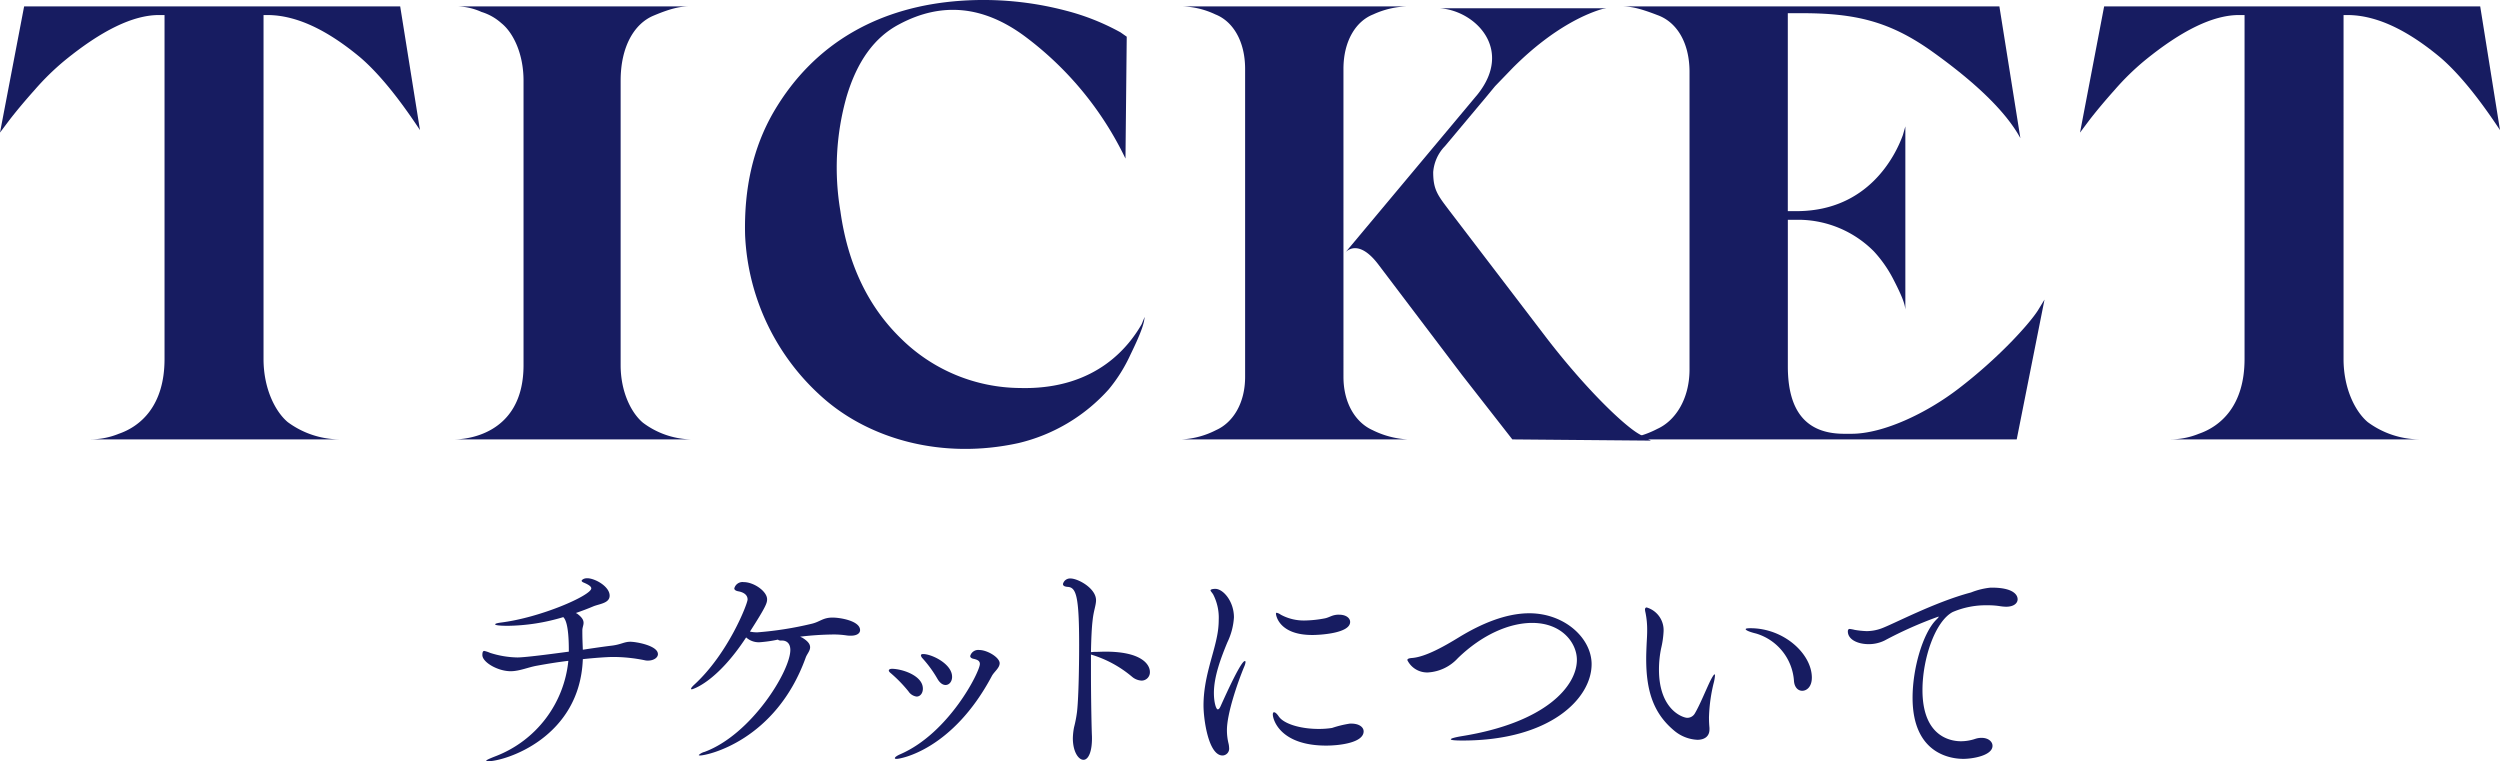
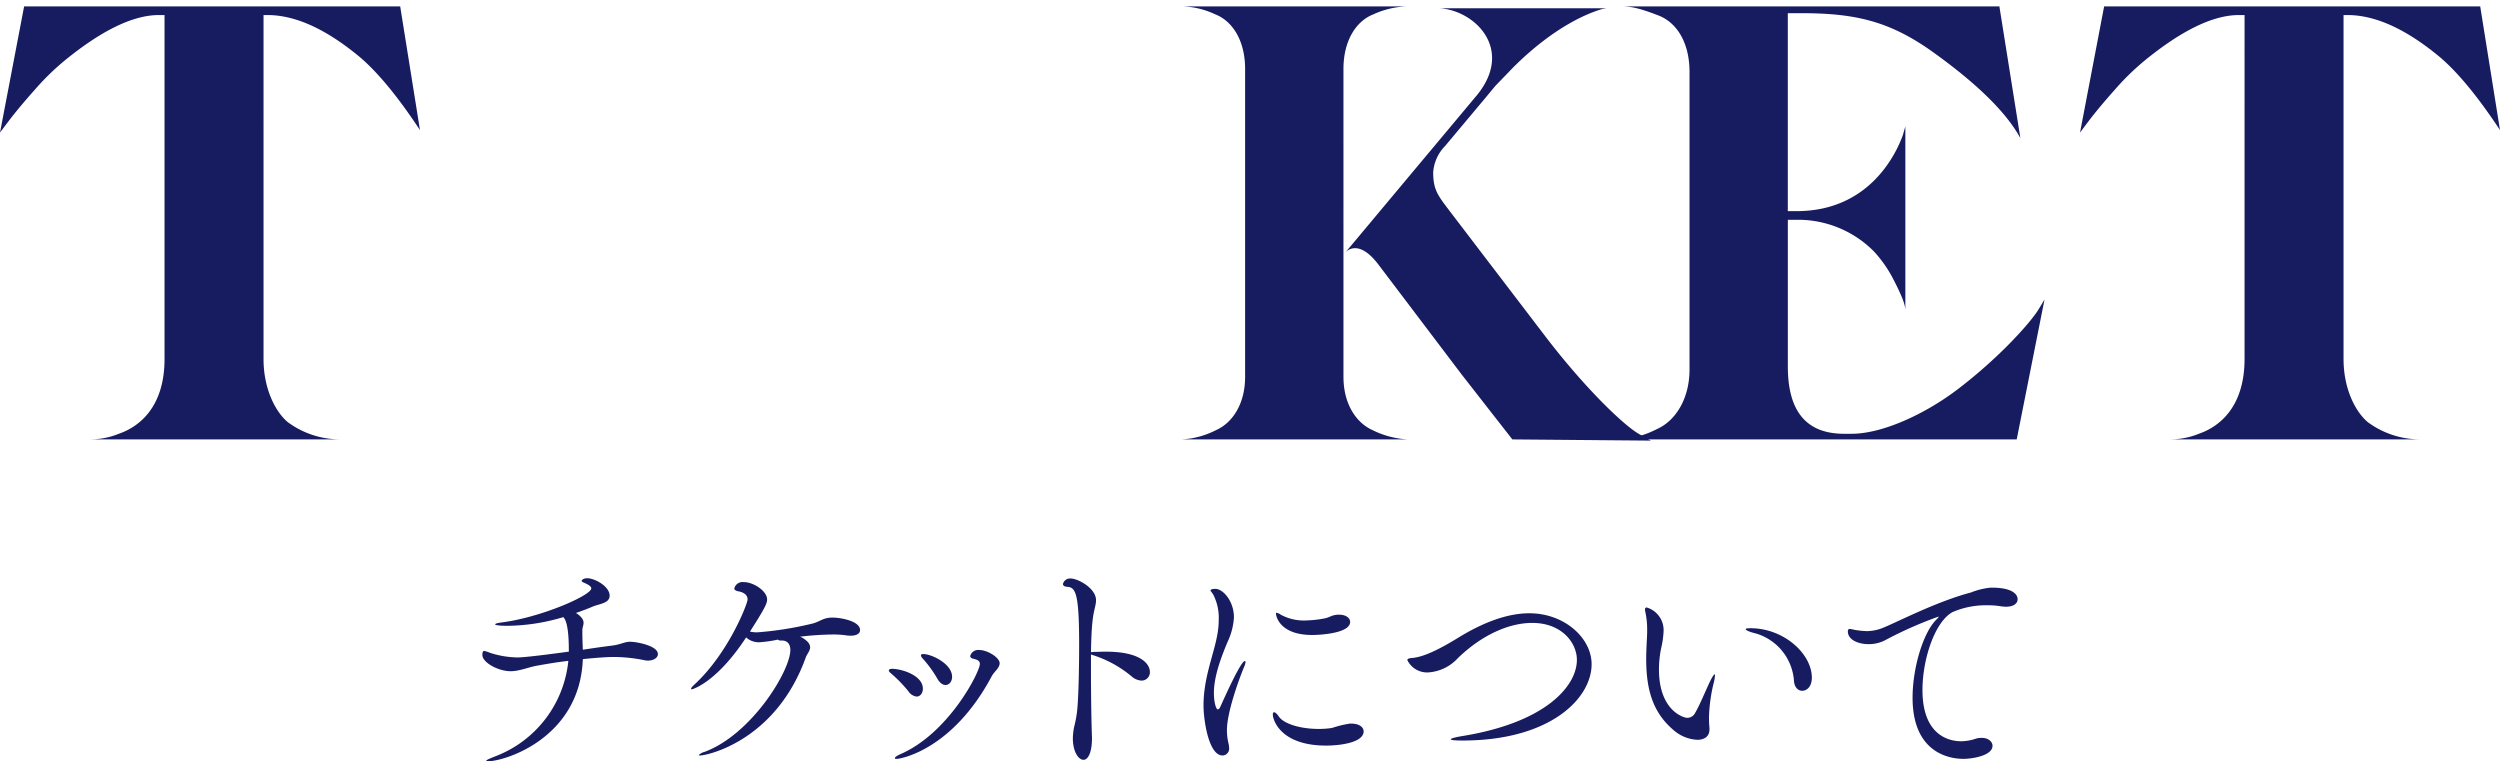
<svg xmlns="http://www.w3.org/2000/svg" width="411.005" height="125.159" viewBox="0 0 411.005 125.159">
  <defs>
    <clipPath id="clip-path">
      <rect id="長方形_279" data-name="長方形 279" width="411.005" height="73.803" fill="none" />
    </clipPath>
    <clipPath id="clip-path-2">
      <rect id="長方形_283" data-name="長方形 283" width="252.401" height="30.096" transform="translate(0 0)" fill="#171c61" />
    </clipPath>
  </defs>
  <g id="グループ_493" data-name="グループ 493" transform="translate(0 0)">
    <g id="グループ_492" data-name="グループ 492" transform="translate(0 0)" clip-path="url(#clip-path)">
      <path id="パス_513" data-name="パス 513" d="M65.792.365l3.254,20.341q-5.342-8.088-9.761-11.9c-5.6-4.679-10.681-7.019-15.36-7.019h-.6V58.331c0,4.881,1.929,8.643,3.967,10.37a14.466,14.466,0,0,0,8.436,2.848H14.745a12.429,12.429,0,0,0,4.777-.917c3.561-1.222,7.528-4.573,7.528-12.3V1.788h-.92c-4.271,0-9.456,2.544-15.558,7.528A42.028,42.028,0,0,0,5.7,14.093c-1.73,1.934-3.156,3.662-4.173,4.984L0,21.112,3.967.365Z" transform="translate(0 0.685)" fill="#171c61" />
-       <path id="パス_514" data-name="パス 514" d="M53.269,59.348c0,4.372,1.73,7.83,3.659,9.456a13.624,13.624,0,0,0,7.832,2.745H26.018c1.219,0,11.287-.405,11.287-12.2V12.569c0-4.475-1.73-7.93-3.659-9.459a8.655,8.655,0,0,0-3.254-1.831A10.145,10.145,0,0,0,26.018.365H64.76c-1.523,0-2.946.2-6.1,1.529s-5.389,5.082-5.389,10.675Z" transform="translate(48.765 0.685)" fill="#171c61" />
-       <path id="パス_515" data-name="パス 515" d="M68.363,55.759A28.126,28.126,0,0,0,87.888,63.79c12.808.308,18.1-7.318,19.93-10.474l.5-1.216c-.1.914-.3,2.032-2.334,6.2a25.508,25.508,0,0,1-3.561,5.694A28.833,28.833,0,0,1,87.58,72.841c-12.512,2.748-24.408-.609-32.134-7.424A37.9,37.9,0,0,1,42.629,38.674c-.2-7.726,1.325-14.437,4.676-20.238C54.121,6.744,65.109,1.05,78.017.133A53.29,53.29,0,0,1,95.4,1.76a38.217,38.217,0,0,1,8.953,3.561l1.017.713-.207,20.034A54.372,54.372,0,0,0,88.7,6.034C81.883.949,74.971.237,67.949,4c-4.064,2.13-6.913,6.1-8.637,11.894a42.84,42.84,0,0,0-1.018,18.812q1.828,13.12,10.069,21.051" transform="translate(79.867 0)" fill="#171c61" />
      <path id="パス_516" data-name="パス 516" d="M94.146,61.28c0,4.372,2.038,7.525,4.78,8.746a14.6,14.6,0,0,0,5.7,1.523H67.611A13.844,13.844,0,0,0,73.2,70.026c2.751-1.222,4.777-4.375,4.777-8.746V10.638c0-4.576-2.026-7.83-4.875-8.948A13.587,13.587,0,0,0,67.611.365h37.012a14.3,14.3,0,0,0-5.6,1.325c-2.84,1.118-4.878,4.372-4.878,8.948Zm33.462-6.306c6.507,8.442,12.808,14.44,15.251,15.76l1.831,1.02-22.779-.2-8.338-10.678-13.63-18c-3.354-4.472-5.389-2.236-5.588-1.932l21.859-26.136c5.9-7.421-.405-13.728-6.2-14.133h27.349l-.6.1c-2.136.609-7.832,2.745-14.748,9.658l-2.946,3.052-1.426,1.727-6.815,8.134a6.861,6.861,0,0,0-1.929,4.271c0,2.848.713,3.765,2.641,6.306Zm-17.6-54.3h0Z" transform="translate(126.722 0.685)" fill="#171c61" />
      <path id="パス_517" data-name="パス 517" d="M161.242,50.4l1.118-1.831-4.57,22.983H92.708a15.557,15.557,0,0,0,6-1.73C101.65,68.5,104,64.939,104,60.055V11.146c0-4.881-2.138-8.238-5.292-9.356C95.548.569,94.231.365,92.708.365h62.234l3.452,21.661q-3.5-6.407-14.639-14.337C136.84,2.808,131.243,1.483,122.4,1.483h-2.242v32.54h1.837c11.287-.2,15.757-8.847,17.082-12.506l.405-1.426v30.1c-.1-.813-.3-1.73-2.035-5.082a20.529,20.529,0,0,0-3.147-4.475,17.556,17.556,0,0,0-12.3-5.188h-1.837v24.1c0,7.421,3.055,11.083,9.255,11.083h1.219c5.191,0,12.3-3.36,17.593-7.424,6.51-4.984,11.494-10.474,13.018-12.814" transform="translate(173.761 0.685)" fill="#171c61" />
      <path id="パス_518" data-name="パス 518" d="M184.764.365l3.254,20.341q-5.342-8.088-9.761-11.9c-5.6-4.679-10.681-7.019-15.36-7.019h-.6V58.331c0,4.881,1.929,8.643,3.966,10.37a14.466,14.466,0,0,0,8.436,2.848H133.717a12.43,12.43,0,0,0,4.777-.917c3.561-1.222,7.528-4.573,7.528-12.3V1.788h-.92c-4.271,0-9.456,2.544-15.558,7.528a42.029,42.029,0,0,0-4.875,4.777c-1.73,1.934-3.156,3.662-4.173,4.984l-1.523,2.035L122.938.365Z" transform="translate(222.987 0.685)" fill="#171c61" />
    </g>
  </g>
  <g id="グループ_500" data-name="グループ 500" transform="translate(79.302 95.063)">
    <g id="グループ_499" data-name="グループ 499" clip-path="url(#clip-path-2)">
      <path id="パス_524" data-name="パス 524" d="M28.865,12.467c0,.6-.715,1.072-1.628,1.072a1.912,1.912,0,0,1-.476-.04,25.953,25.953,0,0,0-5.281-.555c-.953,0-3.136.159-4.964.357C16.041,26.2,3.811,30.1.834,30.1c-.119,0-.2-.04-.2-.08,0-.119.4-.318,1.627-.794A18.777,18.777,0,0,0,14.135,13.579c-1.628.2-3.176.437-5.123.794-1.428.239-2.9.913-4.367.913-2.1,0-4.645-1.468-4.645-2.66,0-.516.119-.675.318-.675a5.254,5.254,0,0,1,.952.318,15.42,15.42,0,0,0,4.488.754c1.508,0,7.225-.794,8.456-.952v-.239c0-4.367-.635-5.162-.913-5.439A32.779,32.779,0,0,1,4.169,7.822c-.2,0-2.065,0-2.065-.238,0-.119.319-.2.794-.278C9.529,6.512,17.906,2.82,17.906,1.668c0-.317-.437-.6-1.151-.913C16.437.636,16.318.517,16.318.4c0-.04.238-.4.913-.4,1.271,0,3.693,1.351,3.693,2.859,0,1.27-1.707,1.35-2.74,1.787C17.35,5,16.4,5.361,15.365,5.718a1.626,1.626,0,0,1,.437.277c.675.556.834.953.834,1.351s-.2.754-.2,1.23c0,1.469.04,1.946.079,3.176,1.589-.237,3.137-.475,4.8-.675,1.548-.2,1.985-.634,3.018-.634.953,0,4.526.634,4.526,2.024" fill="#171c61" />
      <path id="パス_525" data-name="パス 525" d="M57.491,9.251a49.247,49.247,0,0,0-5.241.357c.119.08.277.12.4.2.953.6,1.232,1.072,1.232,1.548,0,.6-.517,1.112-.715,1.667-4.923,13.7-16.2,16.121-17.39,16.121-.119,0-.2-.04-.2-.08a2.126,2.126,0,0,1,.953-.516c7.7-2.859,14.1-13.3,14.1-16.755,0-1.311-.873-1.548-1.311-1.548h-.238c-.277,0-.436-.08-.476-.159a21.071,21.071,0,0,1-3.017.437,3.078,3.078,0,0,1-2.224-.794c-4.884,7.463-8.853,8.536-8.933,8.536a.105.105,0,0,1-.119-.119c0-.08.159-.318.556-.675,5.6-5.161,8.735-13.3,8.735-13.976,0-.754-.635-1.191-1.549-1.349-.4-.081-.635-.239-.635-.477A1.4,1.4,0,0,1,42.96.636c1.667,0,3.85,1.509,3.85,2.818,0,.6-.119,1.112-2.818,5.32a5.516,5.516,0,0,0,1.23.12A56.69,56.69,0,0,0,54.076,7.5c1.43-.317,1.866-1.032,3.494-1.032,1.31,0,4.526.555,4.526,2.064,0,.517-.516.913-1.508.913a4.14,4.14,0,0,1-.675-.039,15.2,15.2,0,0,0-2.422-.159" fill="#171c61" />
      <path id="パス_526" data-name="パス 526" d="M72.421,18.144c0,.755-.437,1.311-1.032,1.311a1.917,1.917,0,0,1-1.351-.874,22.881,22.881,0,0,0-2.9-2.978c-.2-.158-.317-.317-.317-.436,0-.159.2-.279.555-.279,1.747.04,5.043,1.152,5.043,3.256m12.625-4.169c0,.794-.952,1.43-1.309,2.145C77.3,28.189,68.808,29.7,68.093,29.7c-.2,0-.277-.04-.277-.119,0-.159.317-.4.952-.675C76.748,25.41,81.79,15.365,81.79,14.1c0-.477-.317-.675-.952-.834-.476-.08-.635-.278-.635-.476a1.359,1.359,0,0,1,1.469-.993c1.35,0,3.374,1.23,3.374,2.183M77.225,16.2c0,.794-.477,1.35-1.072,1.35-.437,0-.913-.278-1.35-1.033a19.468,19.468,0,0,0-2.462-3.375A.946.946,0,0,1,72.1,12.7c0-.158.119-.238.357-.238,1.43,0,4.765,1.628,4.765,3.732" fill="#171c61" />
      <path id="パス_527" data-name="パス 527" d="M109.743,15.4a1.367,1.367,0,0,1-1.39,1.429,2.632,2.632,0,0,1-1.548-.635,18.8,18.8,0,0,0-6.75-3.652V15.4c0,4.923.119,9.926.159,10.521.079,2.621-.6,3.931-1.39,3.931-.834,0-1.747-1.35-1.747-3.534a10.258,10.258,0,0,1,.2-1.826,20.521,20.521,0,0,0,.477-2.462c.238-1.905.357-6.868.357-11.077,0-7.941-.476-9.449-1.866-9.529-.556-.04-.794-.2-.794-.476A1.2,1.2,0,0,1,96.68.04c1.271,0,4.209,1.628,4.209,3.573,0,.834-.4,1.747-.556,3.256-.159,1.27-.238,3.176-.278,5.28.159,0,.357-.04.556-.04.6,0,1.231-.039,1.865-.039,5.877,0,7.267,2.1,7.267,3.335" fill="#171c61" />
      <path id="パス_528" data-name="パス 528" d="M122.409,24.974a9,9,0,0,0,.279,2.262,4.064,4.064,0,0,1,.079.636,1.127,1.127,0,0,1-1.072,1.27c-2.342,0-3.137-6-3.137-8.218,0-4.447,1.589-8.1,2.223-11.395a13.82,13.82,0,0,0,.279-2.7,8.357,8.357,0,0,0-.874-4.089c-.158-.318-.477-.6-.477-.755,0-.119.279-.238.795-.238,1.271,0,3.057,2.025,3.057,4.686a10.973,10.973,0,0,1-1.073,4.088c-1.071,2.581-2.222,5.638-2.222,8.338,0,1.549.357,2.7.635,2.7.159,0,.317-.159.516-.635,1.071-2.382,3.335-7.306,3.931-7.306.079,0,.119.04.119.159a2.475,2.475,0,0,1-.2.715c-1.152,2.779-2.859,7.781-2.859,10.482M142.857,23.9c1.31,0,2.025.6,2.025,1.271,0,1.866-3.931,2.343-6.154,2.343-7.544,0-8.775-4.248-8.775-5.122,0-.239.079-.358.2-.358.2,0,.476.238.794.715.833,1.191,3.534,2.025,6.511,2.025a14.323,14.323,0,0,0,2.224-.159,17.725,17.725,0,0,1,2.937-.715ZM136.425,9.33c-5.439,0-5.956-3.216-5.956-3.493,0-.119.04-.159.119-.159a1.834,1.834,0,0,1,.675.317,7.938,7.938,0,0,0,3.971.953,19.049,19.049,0,0,0,3.3-.357c.556-.119.993-.4,1.508-.516a2.96,2.96,0,0,1,.834-.08c1.113,0,1.787.556,1.787,1.191,0,1.867-4.923,2.144-6.233,2.144" fill="#171c61" />
      <path id="パス_529" data-name="パス 529" d="M182.361,14.135c0,5.638-6.829,12.546-21.2,12.546-1.429,0-1.945-.079-1.945-.2,0-.16.834-.358,1.787-.517,13.856-2.223,18.938-8.258,18.938-12.546,0-2.779-2.462-6.074-7.346-6.074-3.731,0-8.217,1.905-12.228,5.8a7.235,7.235,0,0,1-4.883,2.343,3.622,3.622,0,0,1-3.415-2.025c0-.238.317-.318.834-.357,2.184-.2,5.161-1.866,7.742-3.454,3.533-2.145,7.583-3.892,11.475-3.892,5.8,0,10.243,4.09,10.243,8.378" fill="#171c61" />
      <path id="パス_530" data-name="パス 530" d="M201.659,22.988c0,.675.039,1.151.079,1.628v.238c0,1.192-.874,1.707-1.985,1.707a6.36,6.36,0,0,1-3.772-1.469c-3.454-2.858-4.645-6.55-4.645-11.832,0-.833.04-1.707.079-2.62.04-.675.08-1.389.08-2.024a13.857,13.857,0,0,0-.278-2.979,2.788,2.788,0,0,1-.08-.475c0-.239.12-.358.278-.358a3.887,3.887,0,0,1,2.779,3.931,15.017,15.017,0,0,1-.4,2.779,17.337,17.337,0,0,0-.358,3.493c0,6.71,4.01,7.942,4.646,7.942a1.435,1.435,0,0,0,1.27-.755c.794-1.35,1.746-3.692,2.461-5.2.437-.873.675-1.192.755-1.192.039,0,.079.08.079.16a6.935,6.935,0,0,1-.238,1.349,26.522,26.522,0,0,0-.754,5.678m16.913-6.63c0,1.429-.794,2.144-1.588,2.144-.636,0-1.27-.516-1.35-1.628A8.749,8.749,0,0,0,209.4,9.091c-1.151-.277-1.708-.555-1.708-.713,0-.12.278-.16.794-.16,5.48,0,10.085,4.209,10.085,8.14" fill="#171c61" />
      <path id="パス_531" data-name="パス 531" d="M252.4,3.454c0,.636-.6,1.231-1.906,1.231a7.681,7.681,0,0,1-.913-.08,12.392,12.392,0,0,0-2.144-.158,13.845,13.845,0,0,0-5.718,1.111c-2.9,1.549-4.963,7.7-4.963,12.825,0,8.1,5.163,8.417,6.353,8.417a7.433,7.433,0,0,0,2.343-.4,3.274,3.274,0,0,1,1.032-.159c1.072,0,1.787.6,1.787,1.311,0,1.587-3.217,2.143-4.805,2.143-1.866,0-8.337-.675-8.337-10.045,0-4.884,1.708-10.561,3.811-12.745.278-.277.477-.475.477-.556a.038.038,0,0,0-.039-.039,65.3,65.3,0,0,0-8.855,3.931,5.9,5.9,0,0,1-2.62.595c-1.787,0-3.415-.754-3.415-2.1,0-.159.04-.4.318-.4a7.447,7.447,0,0,1,.833.159,14.078,14.078,0,0,0,1.947.2,7.206,7.206,0,0,0,2.3-.4c1.866-.635,8.814-4.367,14.849-5.955a11.92,11.92,0,0,1,3.216-.794h.2c3.652,0,4.248,1.27,4.248,1.9" fill="#171c61" />
    </g>
  </g>
</svg>